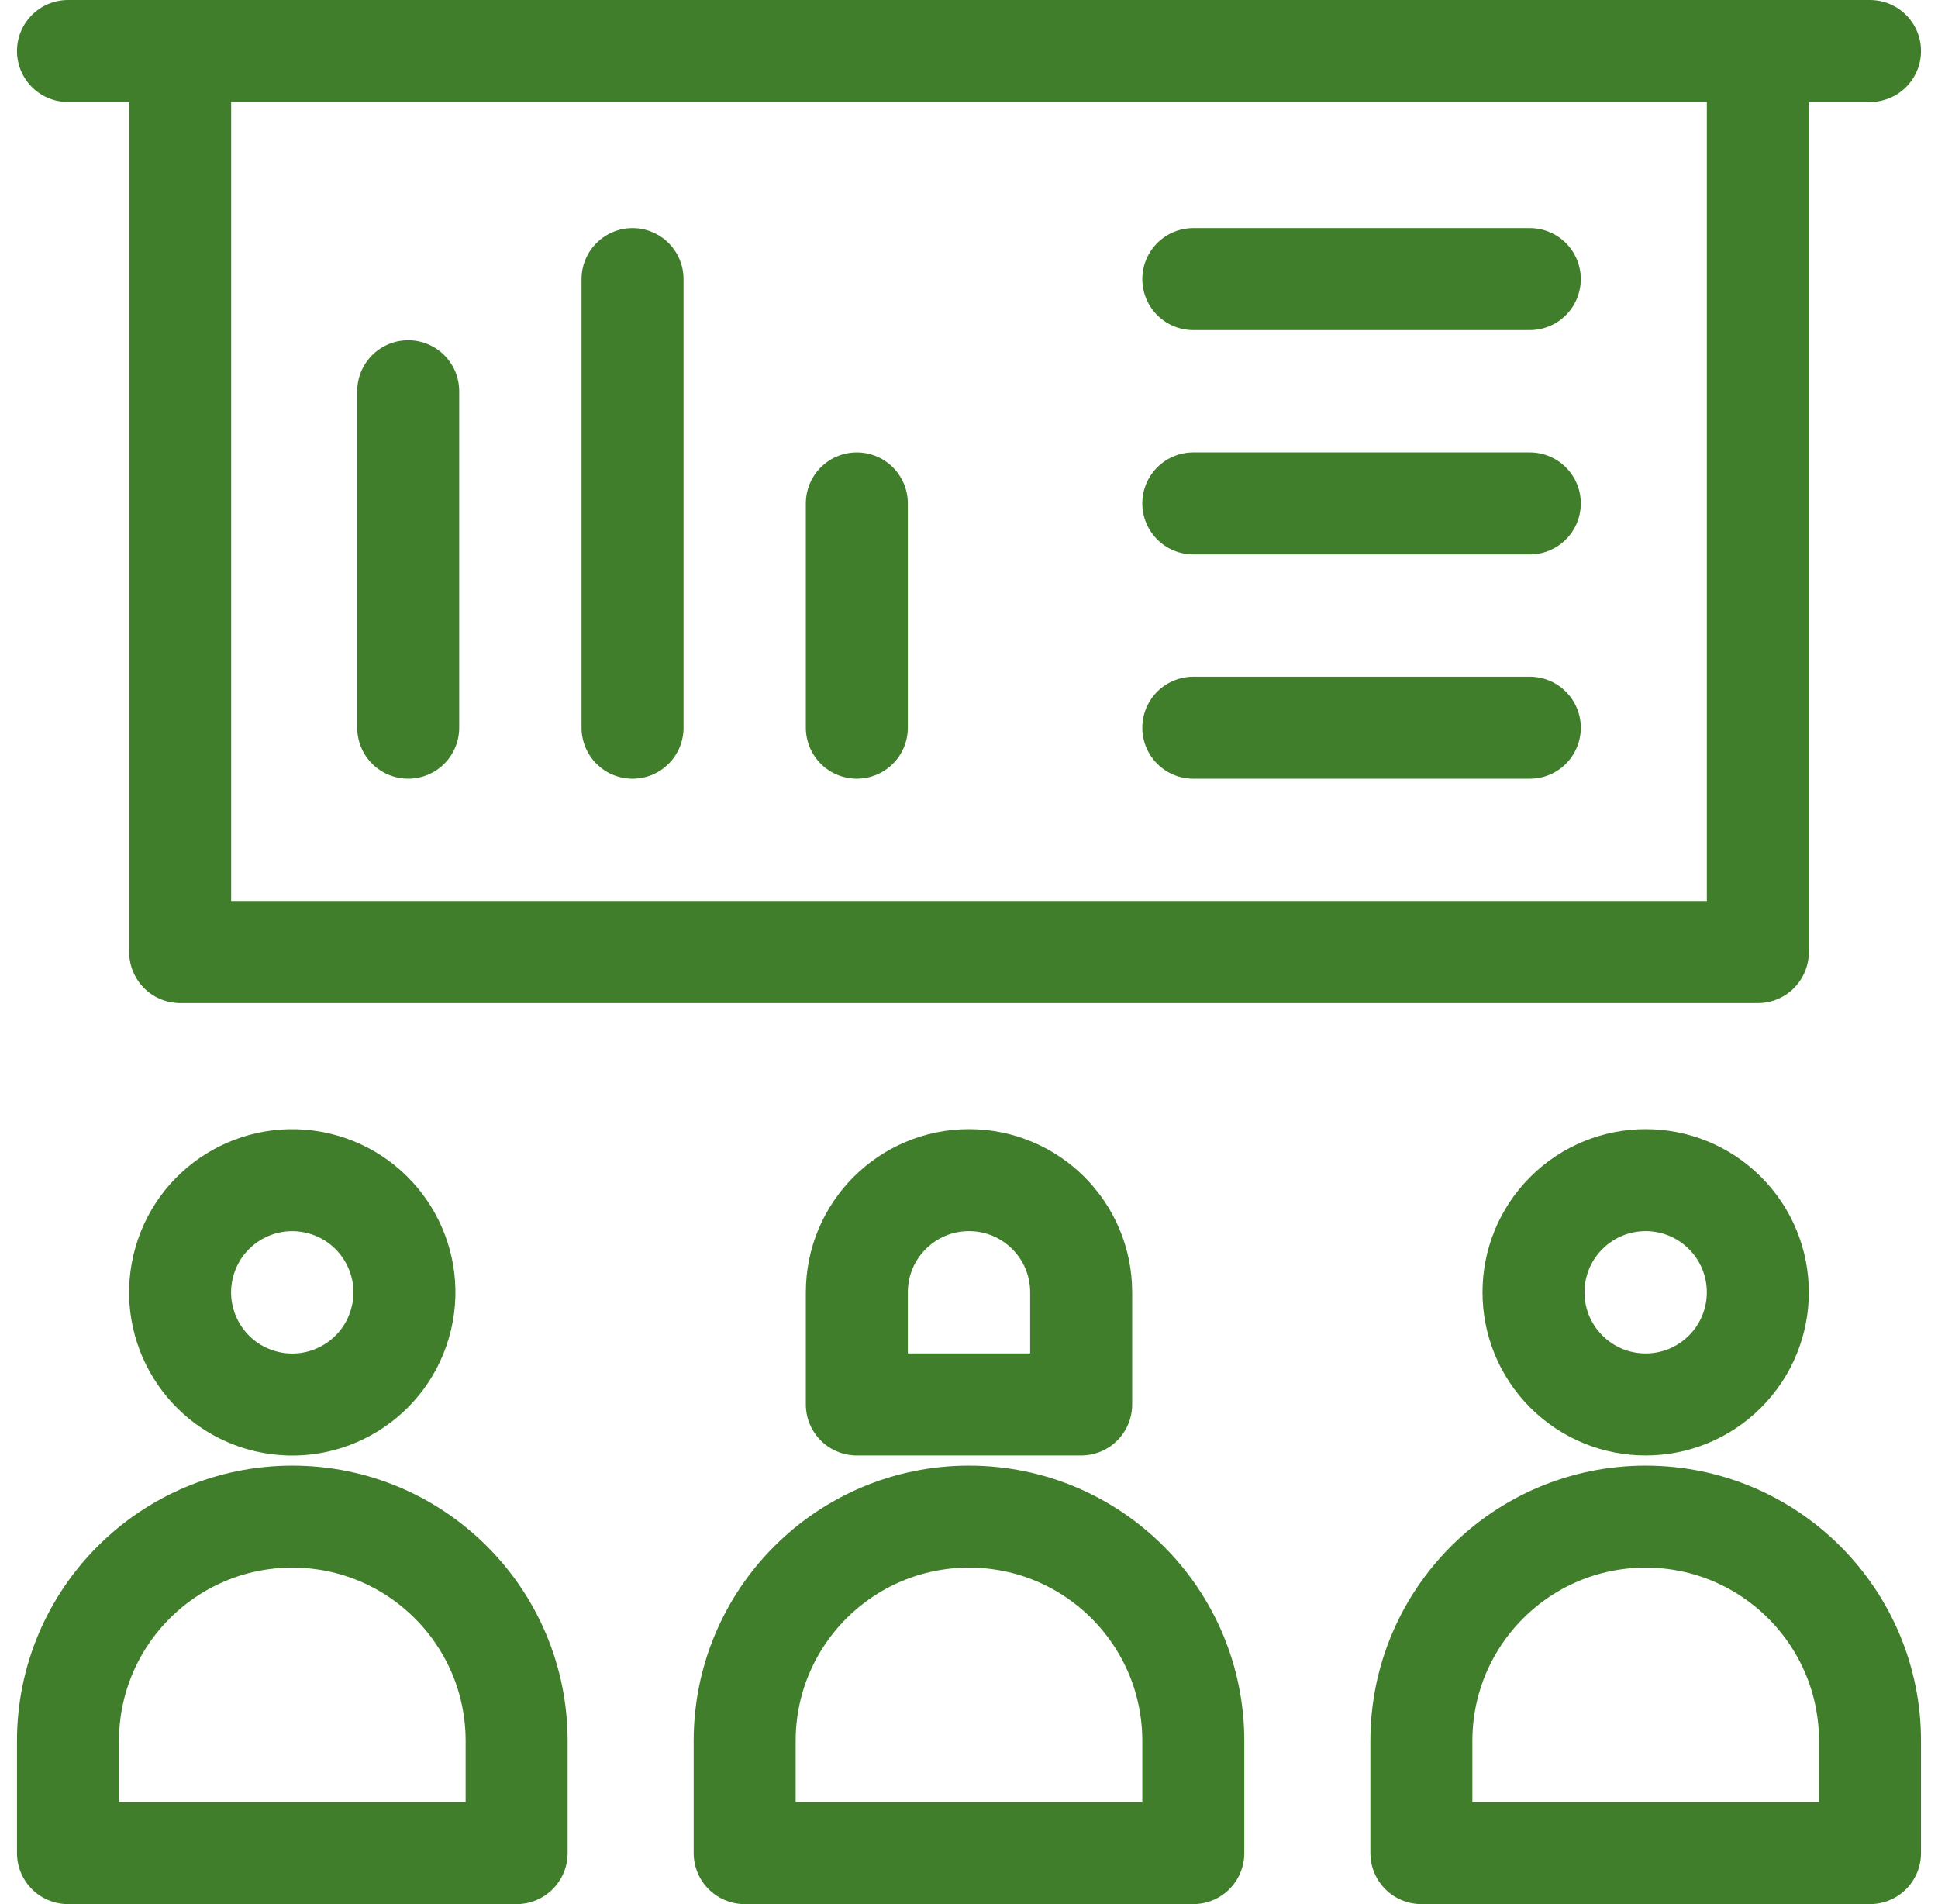
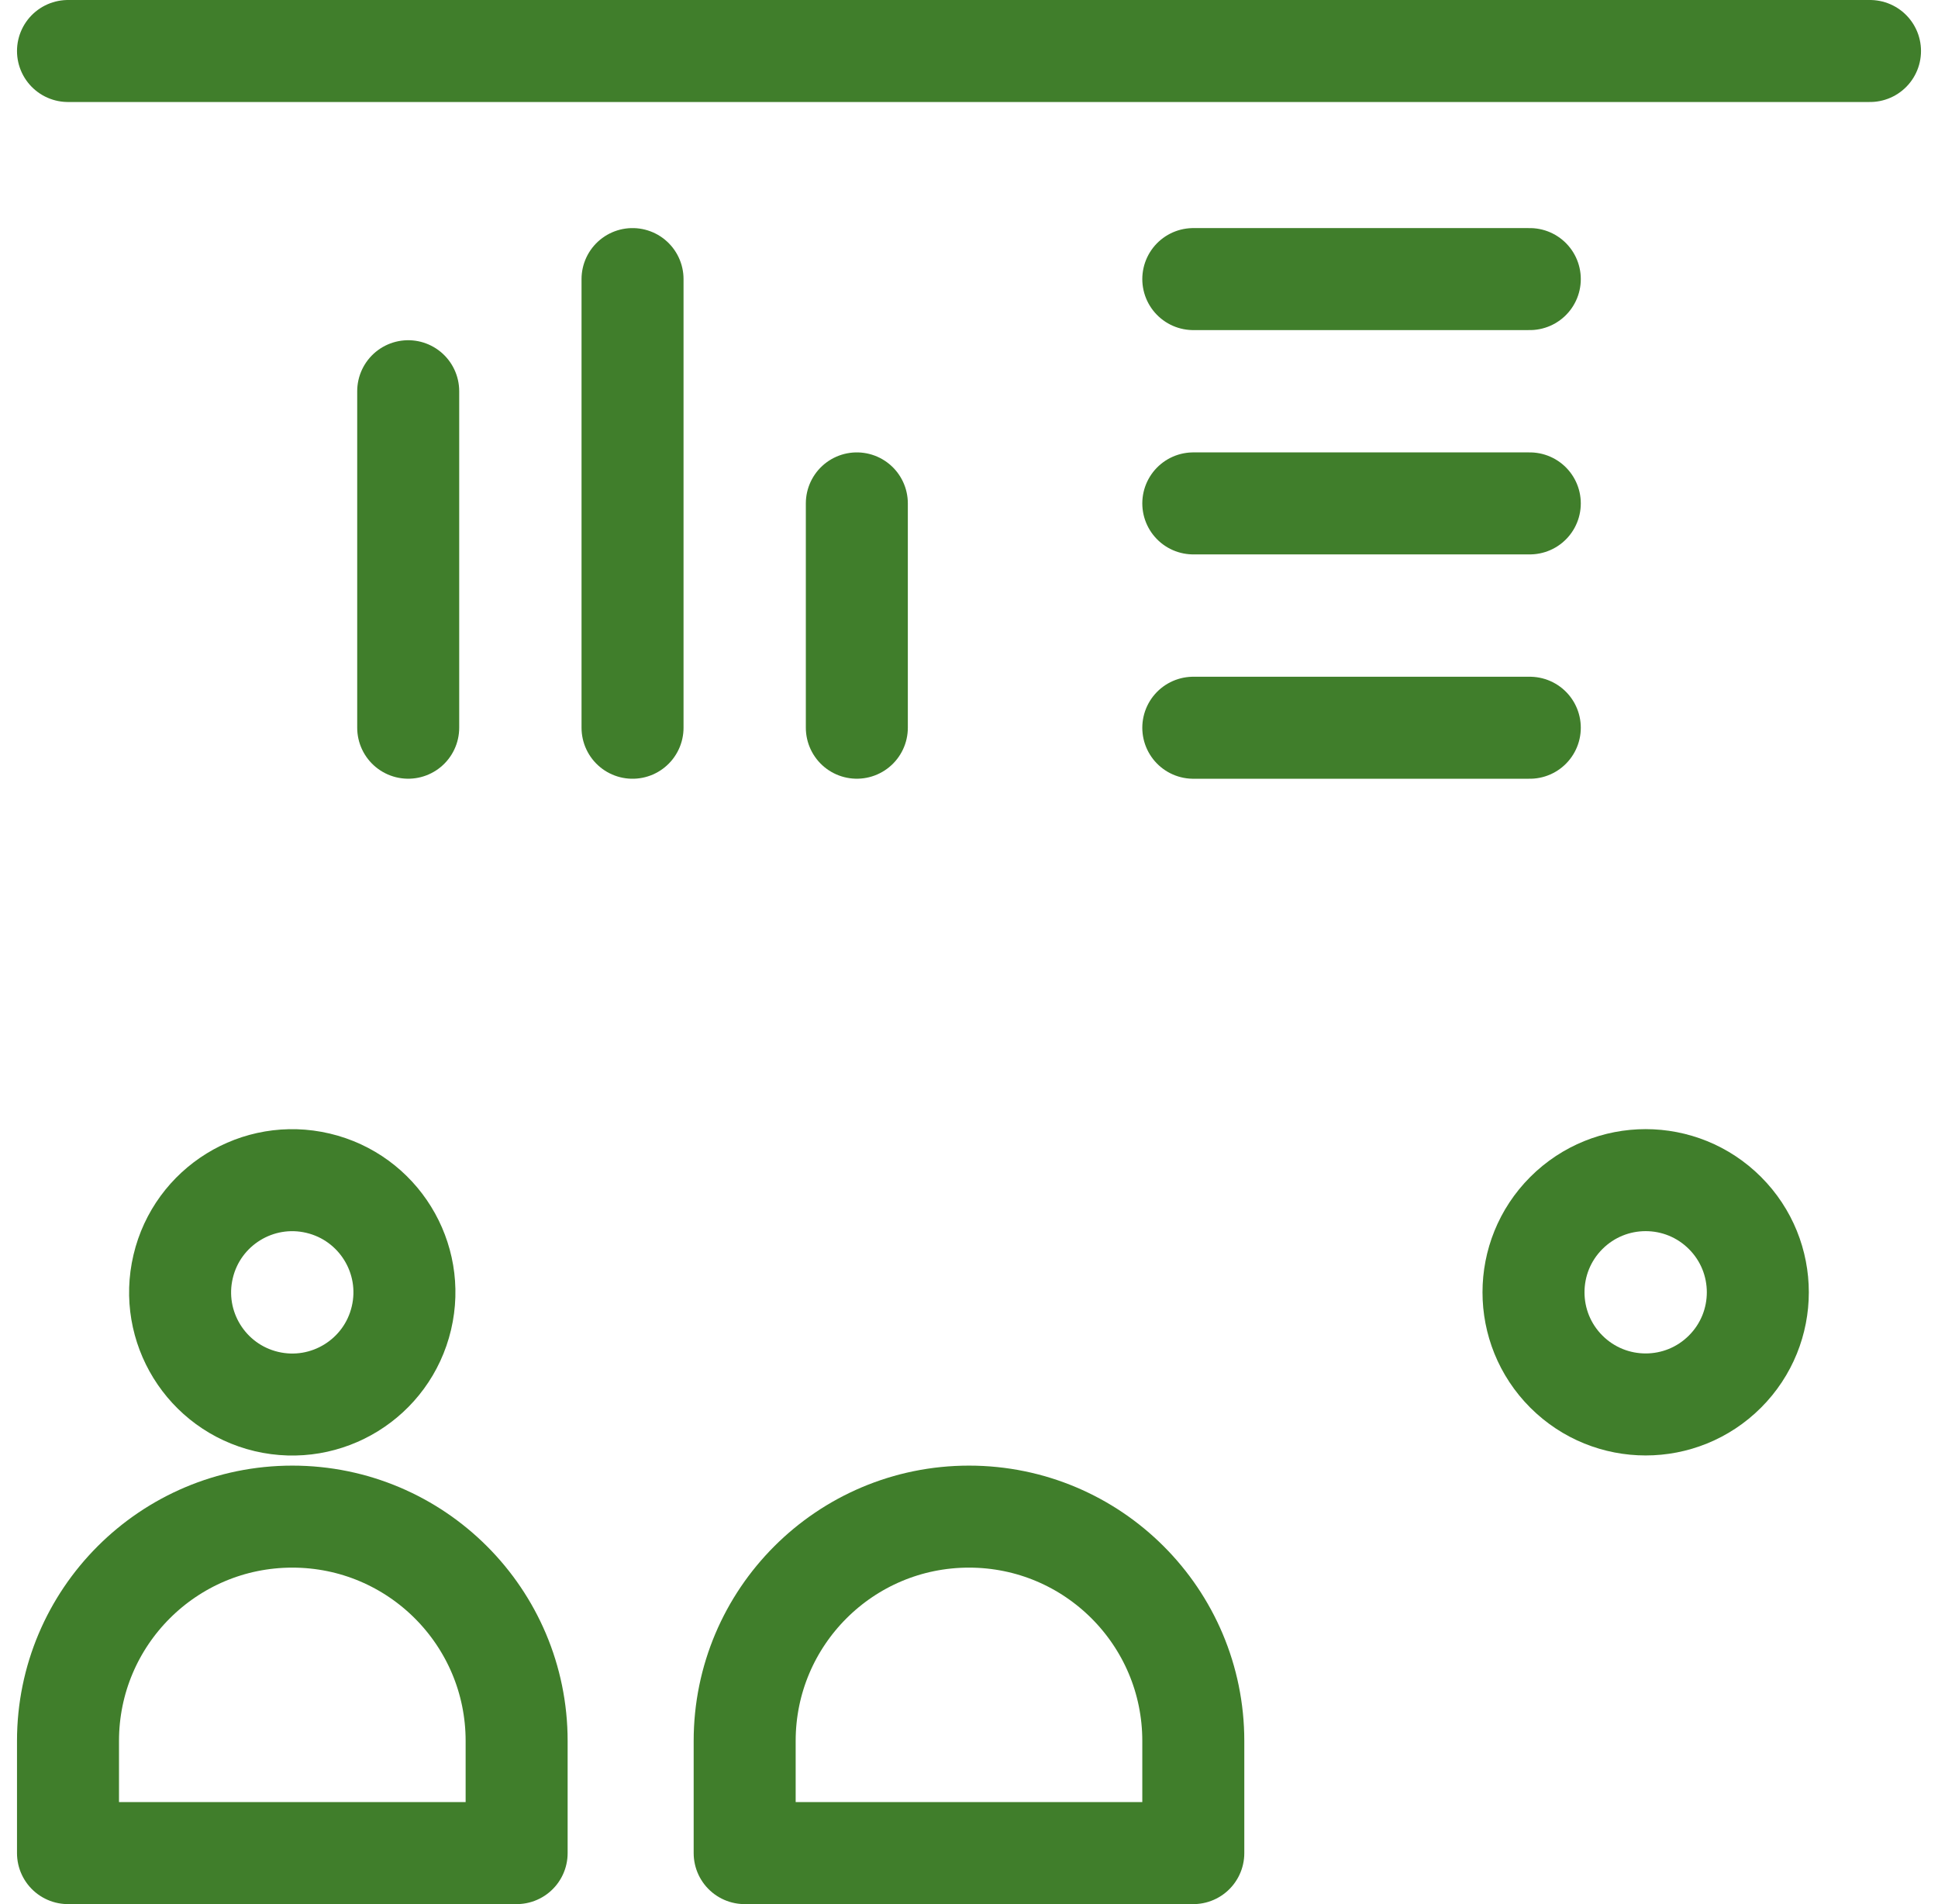
<svg xmlns="http://www.w3.org/2000/svg" width="57" height="56" viewBox="0 0 57 56" fill="none">
  <g id="oi">
    <path id="Vector" d="M11.806 38.766C12.225 36.993 11.127 35.217 9.354 34.798C7.581 34.379 5.804 35.477 5.386 37.25C4.967 39.023 6.065 40.8 7.838 41.219C9.611 41.637 11.388 40.539 11.806 38.766Z" stroke="#407E2B" stroke-width="3" stroke-miterlimit="10" stroke-linecap="round" stroke-linejoin="round" />
    <path id="Vector_2" d="M15.195 54.5H2V51.201C2 47.558 4.954 44.604 8.598 44.604C12.241 44.604 15.195 47.558 15.195 51.201V54.5Z" stroke="#407E2B" stroke-width="3" stroke-miterlimit="10" stroke-linecap="round" stroke-linejoin="round" />
    <path id="Vector_3" d="M35.097 54.5H21.902V51.201C21.902 47.558 24.856 44.604 28.5 44.604C32.144 44.604 35.097 47.558 35.097 51.201V54.5Z" stroke="#407E2B" stroke-width="3" stroke-miterlimit="10" stroke-linecap="round" stroke-linejoin="round" />
-     <path id="Vector_4" d="M31.799 41.305H25.201V38.006C25.201 36.184 26.678 34.708 28.5 34.708C30.322 34.708 31.799 36.184 31.799 38.006V41.305Z" stroke="#407E2B" stroke-width="3" stroke-miterlimit="10" stroke-linecap="round" stroke-linejoin="round" />
    <path id="Vector_5" d="M50.734 40.339C52.023 39.051 52.023 36.962 50.734 35.674C49.446 34.386 47.358 34.386 46.069 35.674C44.781 36.962 44.781 39.051 46.069 40.339C47.358 41.627 49.446 41.627 50.734 40.339Z" stroke="#407E2B" stroke-width="3" stroke-miterlimit="10" stroke-linecap="round" stroke-linejoin="round" />
-     <path id="Vector_6" d="M55 54.5H41.805V51.201C41.805 47.558 44.759 44.604 48.403 44.604C52.046 44.604 55 47.558 55 51.201V54.5Z" stroke="#407E2B" stroke-width="3" stroke-miterlimit="10" stroke-linecap="round" stroke-linejoin="round" />
-     <path id="Vector_7" d="M51.701 2.037V28H5.299V1.5" stroke="#407E2B" stroke-width="3" stroke-miterlimit="10" stroke-linecap="round" stroke-linejoin="round" />
    <path id="Vector_8" d="M2 1.5H55" stroke="#407E2B" stroke-width="3" stroke-miterlimit="10" stroke-linecap="round" stroke-linejoin="round" />
    <path id="Vector_9" d="M12.006 11.506V21.402" stroke="#407E2B" stroke-width="3" stroke-miterlimit="10" stroke-linecap="round" stroke-linejoin="round" />
    <path id="Vector_10" d="M18.604 8.208V21.403" stroke="#407E2B" stroke-width="3" stroke-miterlimit="10" stroke-linecap="round" stroke-linejoin="round" />
    <path id="Vector_11" d="M25.201 14.805V21.402" stroke="#407E2B" stroke-width="3" stroke-miterlimit="10" stroke-linecap="round" stroke-linejoin="round" />
    <path id="Vector_12" d="M35.097 8.208H44.994" stroke="#407E2B" stroke-width="3" stroke-miterlimit="10" stroke-linecap="round" stroke-linejoin="round" />
    <path id="Vector_13" d="M35.097 14.805H44.994" stroke="#407E2B" stroke-width="3" stroke-miterlimit="10" stroke-linecap="round" stroke-linejoin="round" />
    <path id="Vector_14" d="M35.097 21.403H44.994" stroke="#407E2B" stroke-width="3" stroke-miterlimit="10" stroke-linecap="round" stroke-linejoin="round" />
  </g>
</svg>